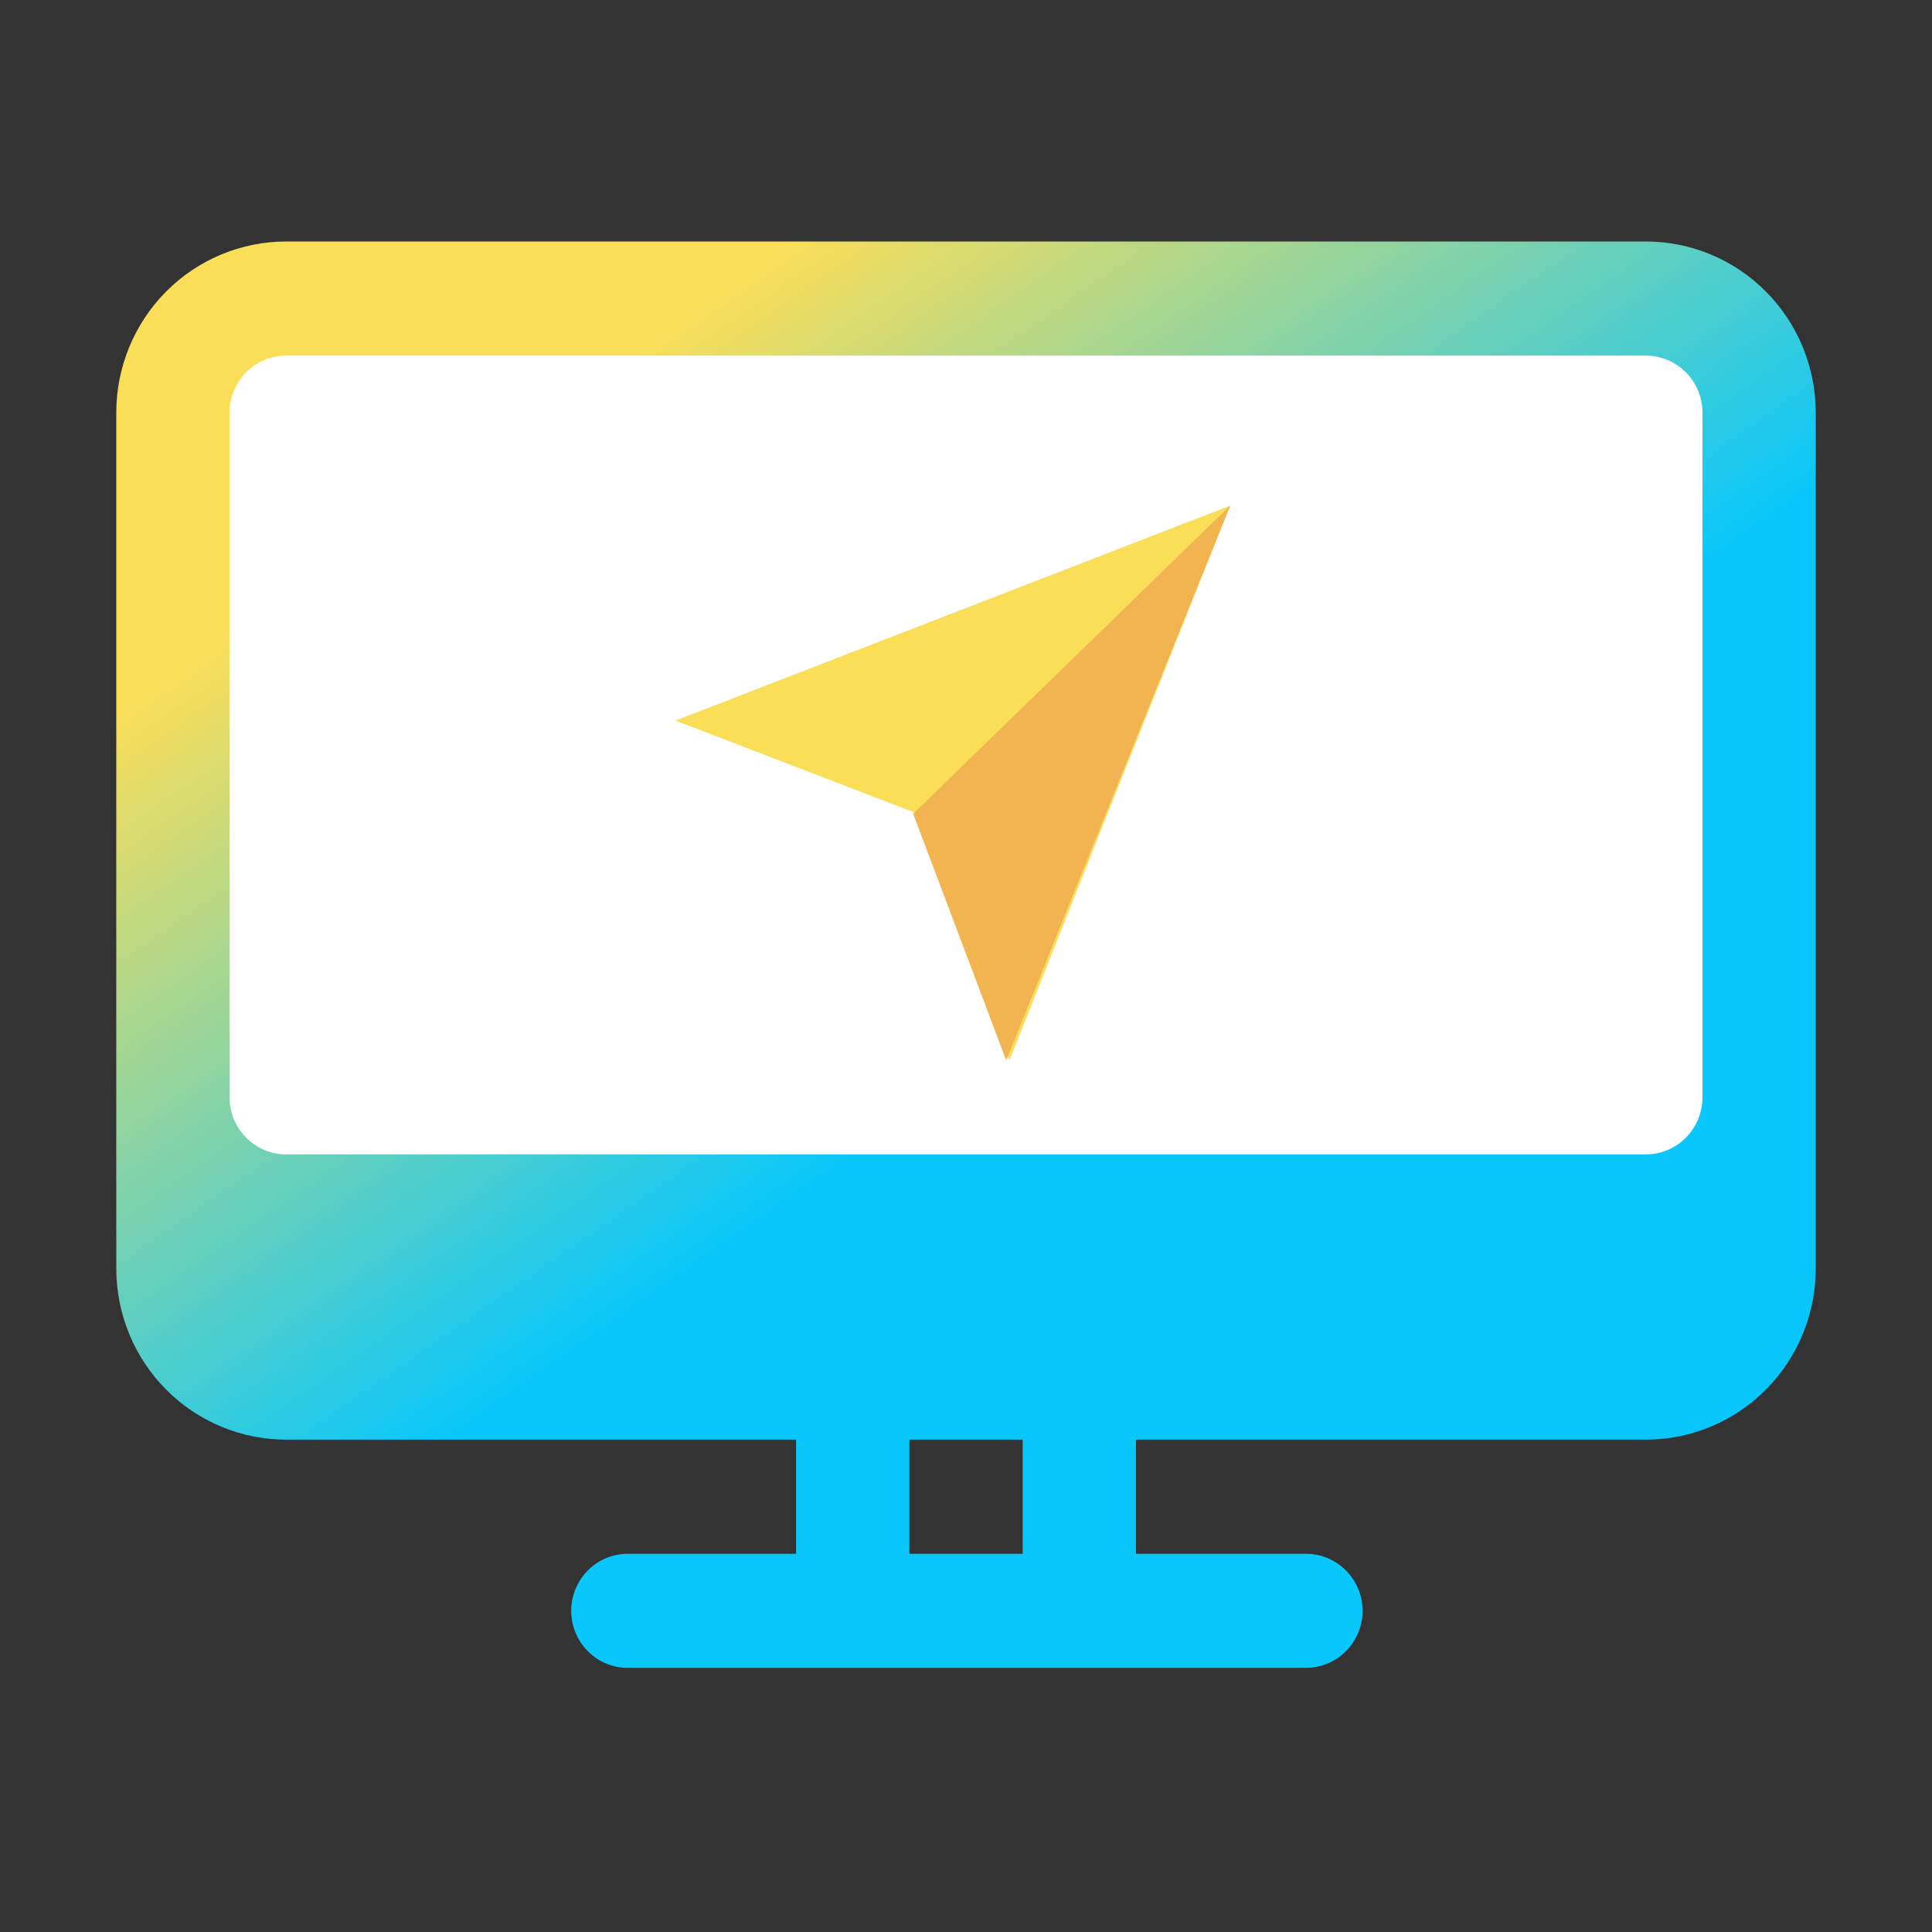
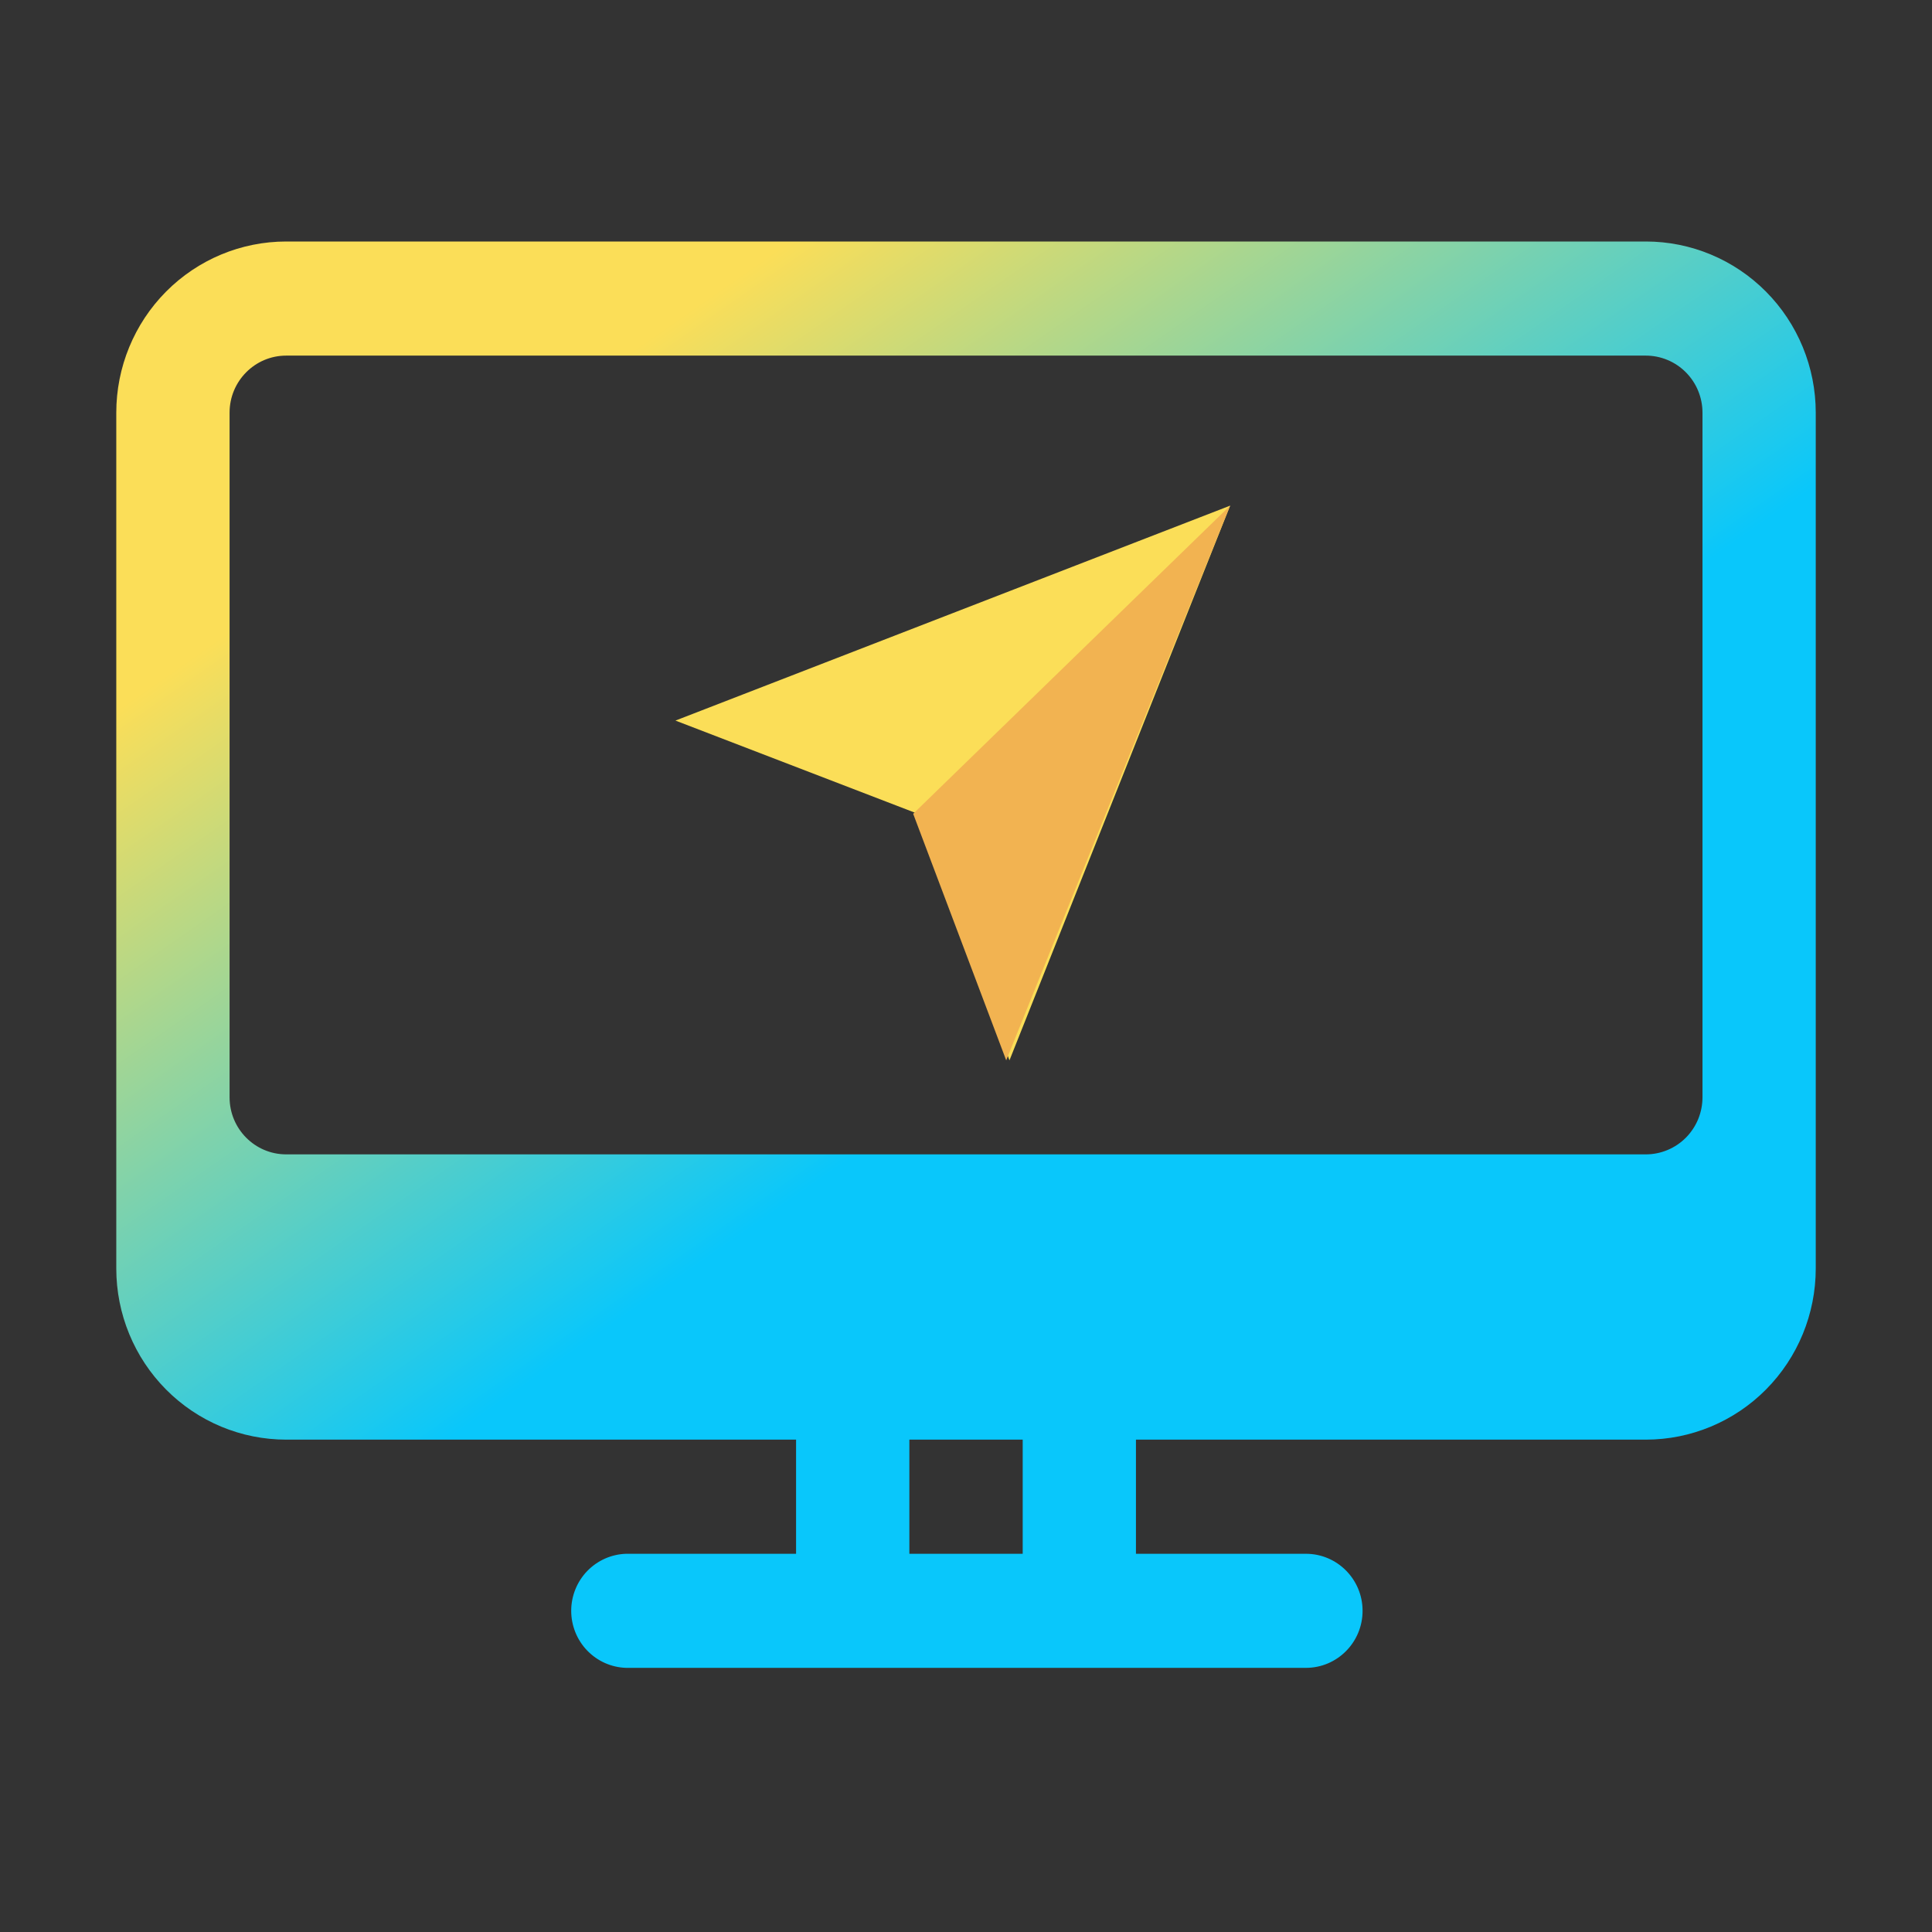
<svg xmlns="http://www.w3.org/2000/svg" width="64" height="64" viewBox="0 0 64 64" fill="none">
  <rect x="0" y="0" width="64" height="64" fill="#333333" stroke="none" />
-   <rect x="5.75" y="10.625" width="50.75" height="28.875" fill="white" />
  <path fill-rule="evenodd" clip-rule="evenodd" d="M37.63 51.471V47.69H54.52C56.013 47.69 57.445 47.093 58.501 46.029C59.556 44.966 60.149 43.524 60.149 42.02V13.67C60.149 12.166 59.556 10.724 58.501 9.661C57.445 8.597 56.013 8 54.52 8H9.481C7.988 8 6.556 8.597 5.5 9.661C4.445 10.724 3.852 12.166 3.852 13.67V42.02C3.852 43.524 4.445 44.966 5.5 46.029C6.023 46.556 6.644 46.974 7.327 47.259C8.01 47.544 8.742 47.69 9.481 47.69H26.371V51.471H20.741C20.253 51.486 19.791 51.692 19.451 52.044C19.112 52.397 18.922 52.869 18.922 53.36C18.922 53.852 19.112 54.324 19.451 54.676C19.791 55.029 20.253 55.235 20.741 55.25H43.26C44.296 55.25 45.137 54.404 45.137 53.36C45.137 52.317 44.296 51.471 43.26 51.471H37.63ZM30.124 47.69V51.471H33.878V47.69H30.124ZM56.397 36.35V13.67C56.397 13.422 56.348 13.176 56.254 12.947C56.16 12.717 56.021 12.509 55.847 12.334C55.673 12.158 55.466 12.019 55.238 11.924C55.01 11.829 54.766 11.78 54.52 11.78H9.481C8.445 11.78 7.605 12.626 7.605 13.67V36.35C7.605 37.394 8.445 38.24 9.481 38.24H54.52C54.766 38.24 55.01 38.191 55.238 38.096C55.466 38.001 55.673 37.862 55.847 37.687C56.021 37.511 56.16 37.303 56.254 37.074C56.348 36.844 56.397 36.598 56.397 36.35Z" fill="url(#paint0_linear_9402_20815)" />
  <path d="M22.375 23.87L40.75 16.75L33.44 35.125L30.401 26.957L22.375 23.87Z" fill="#FBDE58" />
  <path d="M33.332 35.125L30.25 26.958L40.75 16.75L33.332 35.125Z" fill="#F2B351" />
  <defs>
    <linearGradient id="paint0_linear_9402_20815" x1="11.894" y1="17.904" x2="26.824" y2="39.333" gradientUnits="userSpaceOnUse">
      <stop stop-color="#FBDE58" />
      <stop offset="1" stop-color="#09C7FB" />
    </linearGradient>
  </defs>
</svg>